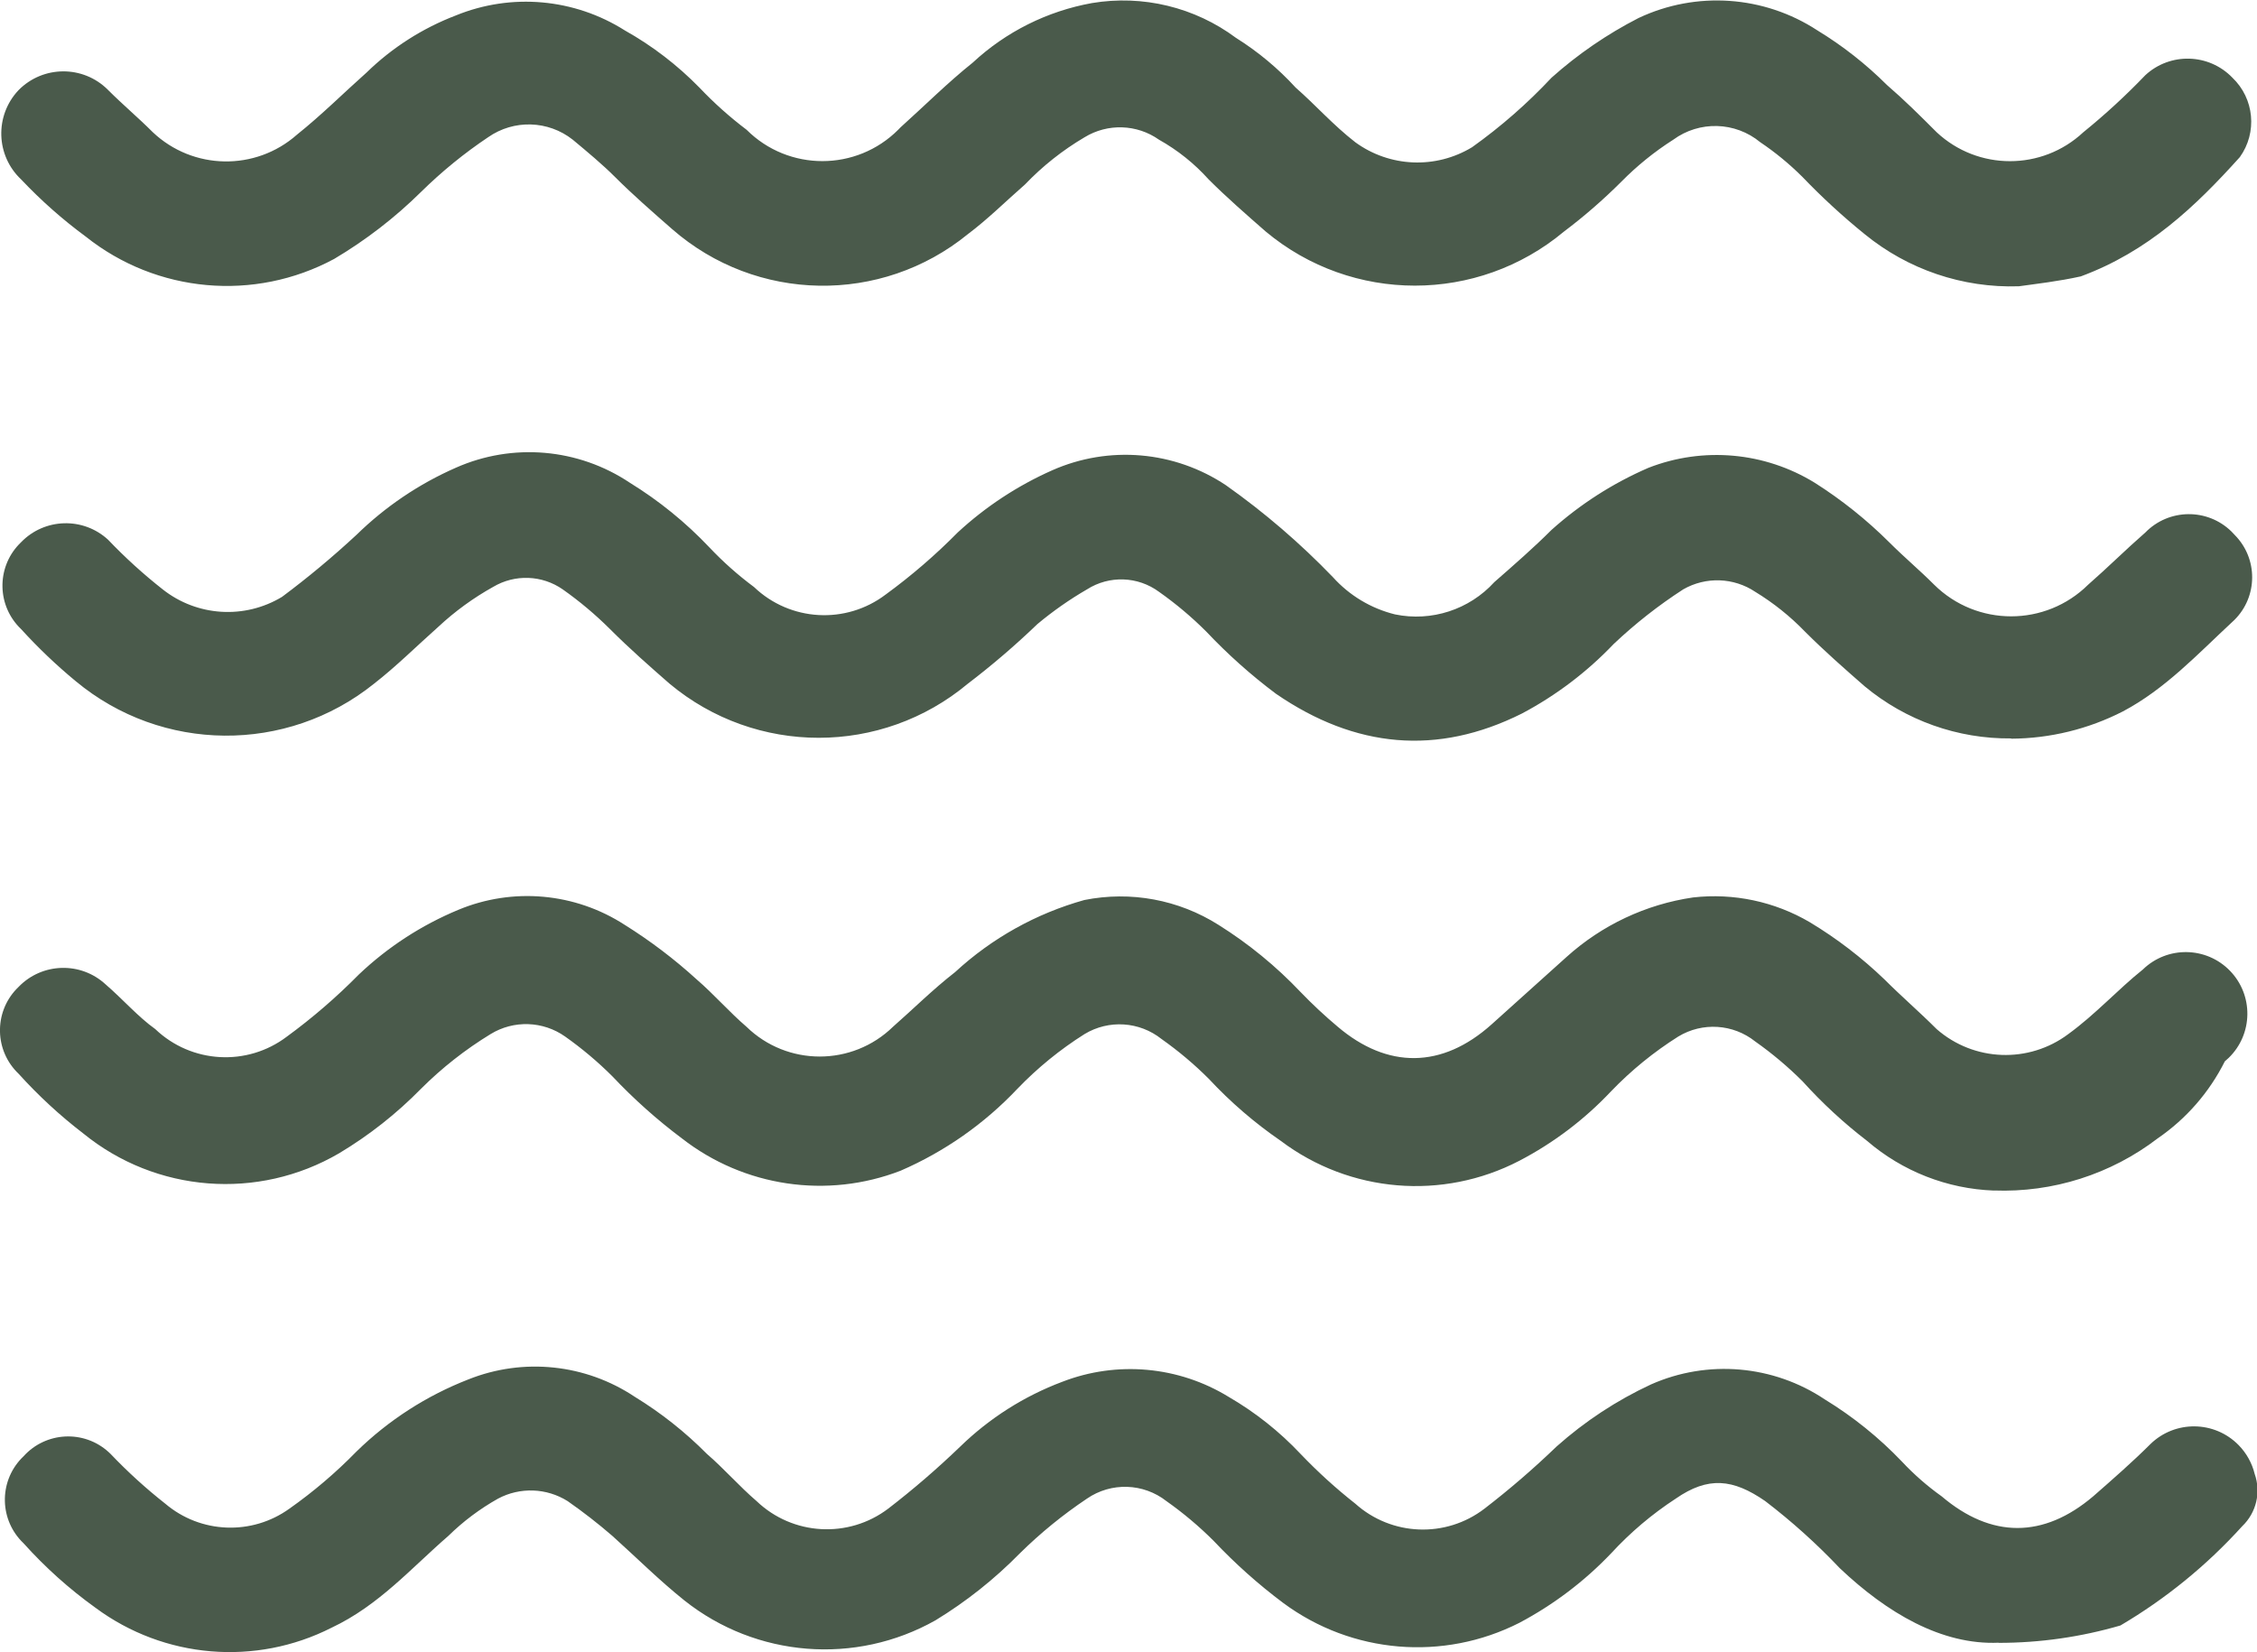
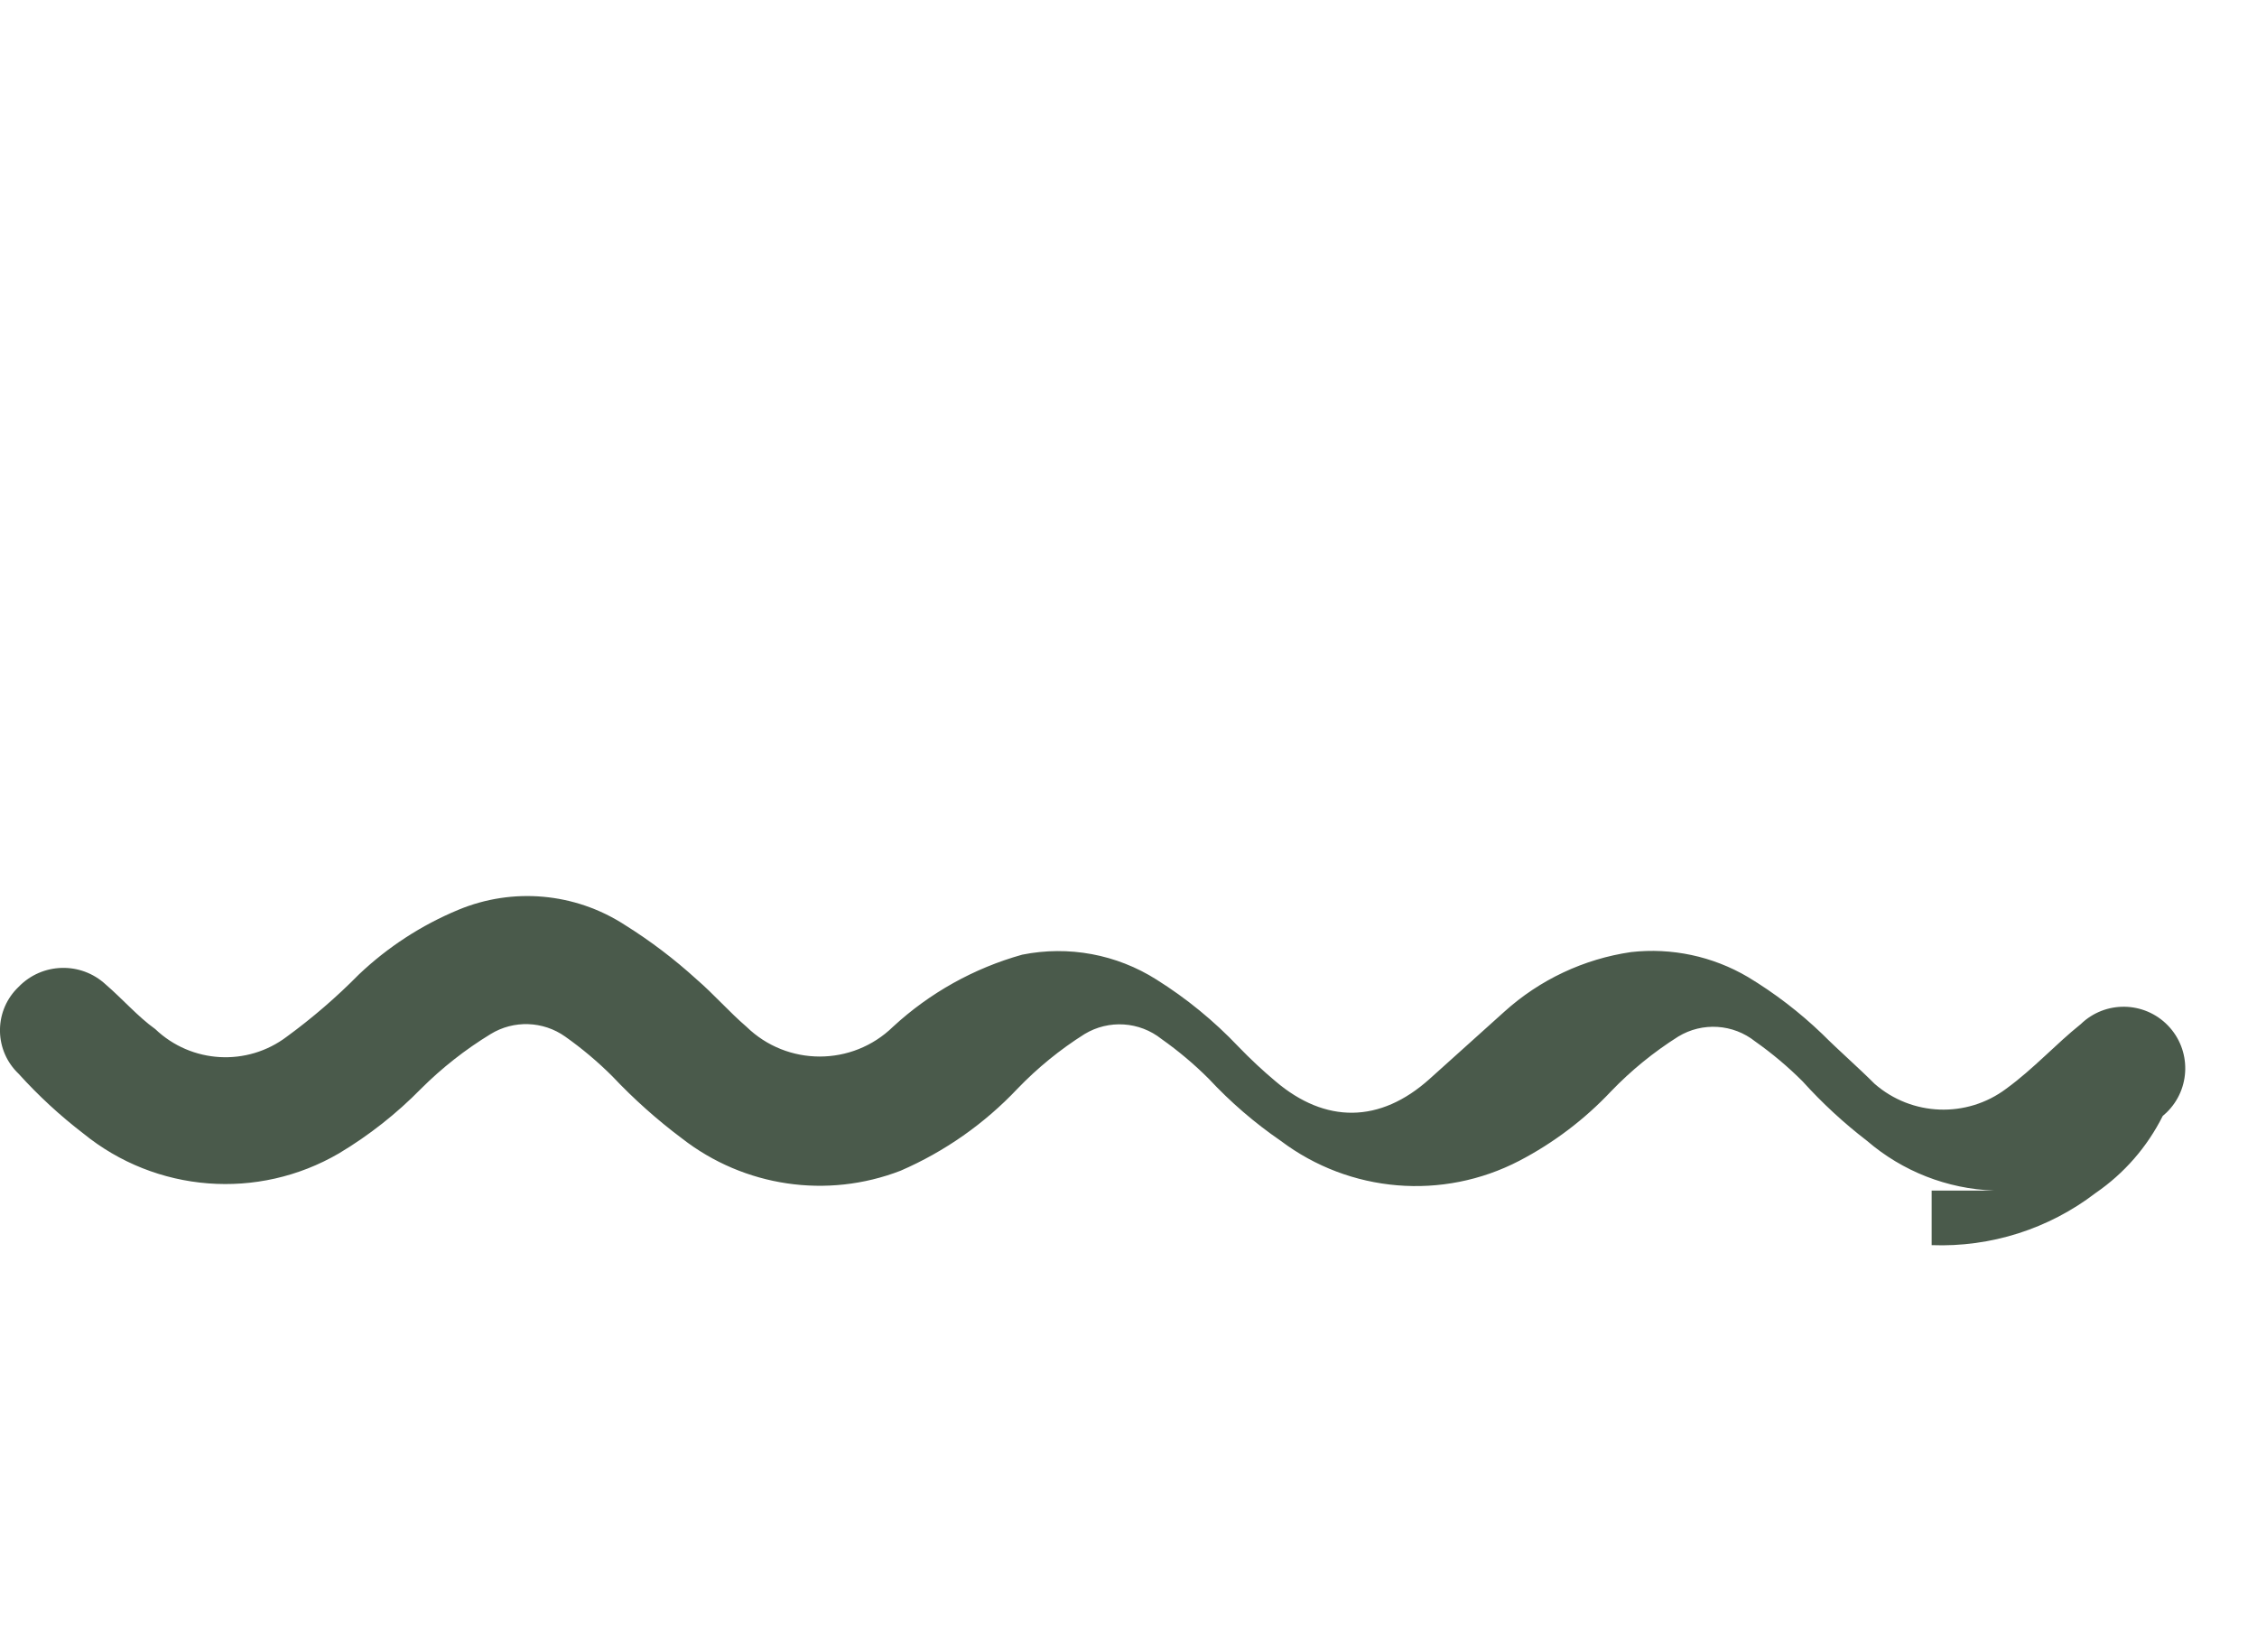
<svg xmlns="http://www.w3.org/2000/svg" version="1.1" id="Capa_1" x="0px" y="0px" width="120.418px" height="88.148px" viewBox="0 0 120.418 88.148" enable-background="new 0 0 120.418 88.148" xml:space="preserve">
  <g id="water-waves" transform="translate(-0.15 -11.177)">
    <g id="Grupo_1566" transform="translate(0.15 11.177)">
-       <path id="Trazado_2522" fill="#4A5A4B" d="M107.702,15.275c-2.986,0.098-5.906-0.892-8.218-2.783    c-1.169-0.946-2.276-1.965-3.317-3.05c-0.69-0.688-1.445-1.311-2.254-1.855c-1.334-1.101-3.244-1.155-4.639-0.133    c-1.01,0.644-1.943,1.399-2.783,2.253c-0.955,0.953-1.973,1.839-3.05,2.65c-4.605,3.845-11.302,3.845-15.907,0    c-1.06-0.928-2.121-1.855-3.049-2.784c-0.762-0.848-1.656-1.563-2.65-2.12c-1.179-0.83-2.738-0.881-3.968-0.13    c-1.171,0.69-2.242,1.538-3.181,2.52c-1.06,0.928-1.988,1.855-3.049,2.651c-4.622,3.769-11.289,3.654-15.779-0.271    c-1.06-0.928-2.121-1.855-3.049-2.784c-0.663-0.663-1.458-1.326-2.253-1.987c-1.309-1.032-3.14-1.086-4.507-0.134    c-1.283,0.858-2.482,1.836-3.582,2.919c-1.395,1.378-2.953,2.579-4.639,3.579c-4.258,2.291-9.472,1.821-13.253-1.192    c-1.238-0.911-2.391-1.932-3.446-3.049c-1.354-1.271-1.421-3.399-0.15-4.754c0.006-0.006,0.012-0.013,0.018-0.019    c1.306-1.317,3.433-1.327,4.75-0.021C5.752,4.787,5.76,4.795,5.767,4.802c0.8,0.8,1.591,1.458,2.386,2.253    c2.143,2.026,5.477,2.084,7.688,0.133c1.326-1.06,2.519-2.253,3.712-3.313c1.365-1.332,2.989-2.37,4.771-3.052    c2.957-1.207,6.315-0.909,9.014,0.801c1.464,0.821,2.803,1.849,3.977,3.049c0.776,0.818,1.618,1.571,2.518,2.251    c2.238,2.233,5.863,2.23,8.096-0.008c0.042-0.041,0.082-0.083,0.122-0.125c1.326-1.193,2.519-2.387,3.844-3.446    c1.772-1.648,3.981-2.752,6.363-3.181c2.709-0.454,5.487,0.218,7.689,1.859c1.175,0.736,2.245,1.628,3.181,2.651    c1.061,0.928,1.988,1.988,3.182,2.916c1.833,1.337,4.29,1.441,6.23,0.265c1.533-1.093,2.954-2.337,4.242-3.712    c1.404-1.253,2.963-2.322,4.639-3.181c3.08-1.454,6.695-1.203,9.545,0.661c1.349,0.822,2.595,1.801,3.713,2.916    c0.928,0.8,1.723,1.591,2.65,2.519c2.202,2.056,5.619,2.056,7.821,0c1.167-0.946,2.274-1.965,3.313-3.049    c1.326-1.223,3.386-1.164,4.64,0.133c1.173,1.117,1.343,2.926,0.399,4.242c-2.385,2.651-4.899,5.037-8.483,6.363    c-1.192,0.265-2.386,0.399-3.313,0.529L107.702,15.275z" />
-       <path id="Trazado_2523" fill="#4A5A4B" d="M106.375,63.525c-2.488-0.092-4.871-1.026-6.76-2.65    c-1.242-0.954-2.396-2.019-3.445-3.182c-0.779-0.777-1.621-1.486-2.521-2.121c-1.179-0.941-2.819-1.047-4.108-0.265    c-1.307,0.824-2.509,1.803-3.58,2.916c-1.414,1.503-3.07,2.758-4.899,3.712c-4.092,2.128-9.042,1.716-12.726-1.06    c-1.398-0.96-2.688-2.071-3.844-3.314c-0.777-0.777-1.621-1.486-2.519-2.121c-1.179-0.939-2.819-1.046-4.109-0.265    c-1.307,0.824-2.508,1.803-3.579,2.916c-1.761,1.866-3.882,3.354-6.236,4.375c-3.921,1.515-8.349,0.86-11.665-1.723    c-1.33-0.996-2.572-2.105-3.712-3.314c-0.778-0.777-1.621-1.486-2.519-2.121c-1.18-0.835-2.744-0.888-3.977-0.133    c-1.348,0.822-2.594,1.801-3.712,2.916c-1.305,1.331-2.774,2.489-4.374,3.446c-4.326,2.527-9.767,2.104-13.65-1.062    c-1.243-0.953-2.396-2.019-3.446-3.181c-1.281-1.218-1.333-3.243-0.115-4.524c0.038-0.039,0.076-0.077,0.115-0.115    c1.253-1.296,3.313-1.355,4.639-0.133c0.928,0.8,1.723,1.724,2.651,2.387c1.926,1.84,4.903,2.009,7.025,0.399    c1.367-1,2.651-2.108,3.84-3.315c1.542-1.463,3.338-2.631,5.3-3.446c2.911-1.214,6.233-0.915,8.881,0.8    c1.367,0.854,2.653,1.83,3.844,2.916c0.928,0.8,1.723,1.723,2.651,2.52c2.175,2.121,5.646,2.121,7.821,0    c1.06-0.929,2.121-1.988,3.314-2.916c1.961-1.81,4.324-3.127,6.893-3.845c2.468-0.495,5.031-0.021,7.158,1.326    c1.603,1.004,3.072,2.207,4.374,3.579c0.629,0.653,1.292,1.273,1.987,1.856c2.651,2.253,5.567,2.253,8.219-0.134l3.984-3.584    c1.889-1.707,4.242-2.814,6.76-3.181c2.166-0.244,4.352,0.221,6.23,1.326c1.435,0.865,2.769,1.888,3.977,3.049    c0.929,0.928,1.856,1.723,2.785,2.651c1.984,1.736,4.914,1.847,7.024,0.265c1.458-1.06,2.651-2.386,3.978-3.446    c1.302-1.265,3.383-1.233,4.647,0.069s1.233,3.384-0.069,4.647c-0.065,0.064-0.134,0.125-0.205,0.184    c-0.825,1.65-2.057,3.064-3.578,4.108c-2.504,1.919-5.598,2.903-8.75,2.784V63.525z" />
-       <path id="Trazado_2524" fill="#4A5A4B" d="M107.305,39.4c-2.855,0.03-5.628-0.957-7.822-2.783    c-1.061-0.929-2.121-1.856-3.182-2.916c-0.789-0.817-1.68-1.53-2.65-2.121c-1.152-0.771-2.642-0.823-3.844-0.134    c-1.324,0.856-2.566,1.832-3.712,2.916c-1.423,1.493-3.077,2.747-4.9,3.712c-4.507,2.254-8.881,1.856-13.123-1.06    c-1.33-0.996-2.571-2.104-3.712-3.313c-0.777-0.777-1.621-1.487-2.52-2.121c-1.13-0.835-2.658-0.888-3.843-0.134    c-0.935,0.542-1.822,1.163-2.651,1.856c-1.176,1.131-2.415,2.192-3.712,3.181c-4.605,3.845-11.301,3.845-15.907,0    c-1.06-0.928-2.121-1.855-3.181-2.916c-0.779-0.776-1.623-1.485-2.522-2.119c-1.104-0.769-2.556-0.82-3.712-0.133    c-1.054,0.587-2.034,1.299-2.916,2.121c-1.193,1.061-2.253,2.121-3.446,3.049c-4.661,3.74-11.311,3.684-15.907-0.137    c-1.037-0.856-2.011-1.785-2.916-2.78c-1.281-1.217-1.333-3.242-0.115-4.523c0.037-0.039,0.076-0.078,0.115-0.115    c1.254-1.295,3.313-1.354,4.639-0.133c0.908,0.952,1.883,1.838,2.917,2.651c1.831,1.446,4.366,1.605,6.363,0.4    c1.385-1.032,2.712-2.139,3.977-3.313c1.537-1.503,3.332-2.716,5.3-3.579c3.025-1.342,6.527-1.04,9.279,0.8    c1.558,0.959,2.984,2.117,4.242,3.446c0.732,0.775,1.53,1.484,2.386,2.12c1.926,1.841,4.903,2.01,7.025,0.4    c1.369-0.999,2.654-2.107,3.844-3.313c1.486-1.374,3.188-2.493,5.037-3.314c3.025-1.342,6.527-1.039,9.278,0.8    c2.051,1.45,3.959,3.091,5.701,4.9c0.881,0.979,2.035,1.672,3.313,1.987c1.946,0.402,3.962-0.253,5.3-1.723    c1.061-0.928,2.121-1.855,3.049-2.784c1.533-1.375,3.279-2.494,5.17-3.313c2.922-1.142,6.211-0.845,8.881,0.8    c1.438,0.912,2.771,1.979,3.978,3.181c0.8,0.801,1.591,1.458,2.386,2.253c2.276,2.253,5.941,2.253,8.219,0    c1.06-0.928,1.987-1.855,3.049-2.783c1.253-1.284,3.311-1.309,4.594-0.055c0.063,0.06,0.121,0.122,0.178,0.188    c1.246,1.258,1.236,3.288-0.021,4.534c-0.037,0.035-0.074,0.07-0.111,0.104c-1.855,1.723-3.579,3.579-5.832,4.772    c-1.846,0.947-3.89,1.446-5.965,1.458L107.305,39.4z" />
-       <path id="Trazado_2525" fill="#4A5A4B" d="M106.641,87.65c-3.049,0.134-5.965-1.591-8.484-3.977    c-1.228-1.298-2.558-2.494-3.977-3.579c-1.723-1.193-3.049-1.326-4.771-0.133c-1.266,0.825-2.424,1.805-3.447,2.916    c-1.422,1.493-3.076,2.746-4.899,3.712c-4.06,2.063-8.938,1.653-12.597-1.059c-1.33-0.995-2.572-2.104-3.713-3.313    c-0.777-0.777-1.62-1.486-2.519-2.121c-1.233-0.967-2.951-1.021-4.242-0.133c-1.281,0.857-2.479,1.833-3.577,2.915    c-1.349,1.375-2.862,2.577-4.507,3.579c-4.265,2.403-9.56,1.983-13.393-1.061c-1.326-1.06-2.519-2.253-3.844-3.445    c-0.763-0.66-1.559-1.279-2.386-1.856c-1.125-0.706-2.54-0.757-3.712-0.133c-0.968,0.543-1.859,1.211-2.651,1.988    c-1.988,1.723-3.712,3.712-6.23,4.899c-4.06,2.062-8.935,1.65-12.593-1.06c-1.403-1.006-2.691-2.162-3.844-3.446    c-1.281-1.218-1.333-3.243-0.115-4.524c0.037-0.039,0.076-0.077,0.115-0.114c1.185-1.316,3.212-1.423,4.528-0.238    c0.038,0.034,0.075,0.069,0.111,0.104c0.909,0.955,1.885,1.844,2.921,2.659c1.885,1.603,4.621,1.712,6.628,0.266    c1.284-0.905,2.482-1.926,3.579-3.05c1.709-1.67,3.738-2.977,5.965-3.844c2.933-1.172,6.254-0.825,8.881,0.928    c1.4,0.857,2.691,1.88,3.847,3.046c0.928,0.8,1.723,1.723,2.651,2.519c1.926,1.84,4.902,2.01,7.025,0.4    c1.341-1.033,2.625-2.14,3.844-3.314c1.555-1.511,3.404-2.686,5.433-3.45c2.923-1.135,6.208-0.839,8.881,0.8    c1.422,0.825,2.717,1.852,3.844,3.05c0.908,0.951,1.883,1.837,2.916,2.65c1.935,1.736,4.831,1.848,6.893,0.266    c1.342-1.033,2.625-2.14,3.844-3.314c1.509-1.345,3.206-2.461,5.037-3.313c3.026-1.342,6.527-1.04,9.279,0.8    c1.508,0.922,2.889,2.036,4.109,3.313c0.644,0.688,1.354,1.31,2.121,1.856c2.65,2.253,5.435,2.253,8.086,0    c1.06-0.928,2.121-1.856,3.049-2.784c1.317-1.286,3.428-1.261,4.715,0.057c0.416,0.426,0.71,0.956,0.852,1.534    c0.346,0.978,0.087,2.067-0.662,2.784c-1.887,2.086-4.078,3.873-6.5,5.3c-2.112,0.616-4.301,0.929-6.5,0.928L106.641,87.65z" />
+       <path id="Trazado_2523" fill="#4A5A4B" d="M106.375,63.525c-2.488-0.092-4.871-1.026-6.76-2.65    c-1.242-0.954-2.396-2.019-3.445-3.182c-0.779-0.777-1.621-1.486-2.521-2.121c-1.179-0.941-2.819-1.047-4.108-0.265    c-1.307,0.824-2.509,1.803-3.58,2.916c-1.414,1.503-3.07,2.758-4.899,3.712c-4.092,2.128-9.042,1.716-12.726-1.06    c-1.398-0.96-2.688-2.071-3.844-3.314c-0.777-0.777-1.621-1.486-2.519-2.121c-1.179-0.939-2.819-1.046-4.109-0.265    c-1.307,0.824-2.508,1.803-3.579,2.916c-1.761,1.866-3.882,3.354-6.236,4.375c-3.921,1.515-8.349,0.86-11.665-1.723    c-1.33-0.996-2.572-2.105-3.712-3.314c-0.778-0.777-1.621-1.486-2.519-2.121c-1.18-0.835-2.744-0.888-3.977-0.133    c-1.348,0.822-2.594,1.801-3.712,2.916c-1.305,1.331-2.774,2.489-4.374,3.446c-4.326,2.527-9.767,2.104-13.65-1.062    c-1.243-0.953-2.396-2.019-3.446-3.181c-1.281-1.218-1.333-3.243-0.115-4.524c0.038-0.039,0.076-0.077,0.115-0.115    c1.253-1.296,3.313-1.355,4.639-0.133c0.928,0.8,1.723,1.724,2.651,2.387c1.926,1.84,4.903,2.009,7.025,0.399    c1.367-1,2.651-2.108,3.84-3.315c1.542-1.463,3.338-2.631,5.3-3.446c2.911-1.214,6.233-0.915,8.881,0.8    c1.367,0.854,2.653,1.83,3.844,2.916c0.928,0.8,1.723,1.723,2.651,2.52c2.175,2.121,5.646,2.121,7.821,0    c1.961-1.81,4.324-3.127,6.893-3.845c2.468-0.495,5.031-0.021,7.158,1.326    c1.603,1.004,3.072,2.207,4.374,3.579c0.629,0.653,1.292,1.273,1.987,1.856c2.651,2.253,5.567,2.253,8.219-0.134l3.984-3.584    c1.889-1.707,4.242-2.814,6.76-3.181c2.166-0.244,4.352,0.221,6.23,1.326c1.435,0.865,2.769,1.888,3.977,3.049    c0.929,0.928,1.856,1.723,2.785,2.651c1.984,1.736,4.914,1.847,7.024,0.265c1.458-1.06,2.651-2.386,3.978-3.446    c1.302-1.265,3.383-1.233,4.647,0.069s1.233,3.384-0.069,4.647c-0.065,0.064-0.134,0.125-0.205,0.184    c-0.825,1.65-2.057,3.064-3.578,4.108c-2.504,1.919-5.598,2.903-8.75,2.784V63.525z" />
    </g>
  </g>
</svg>